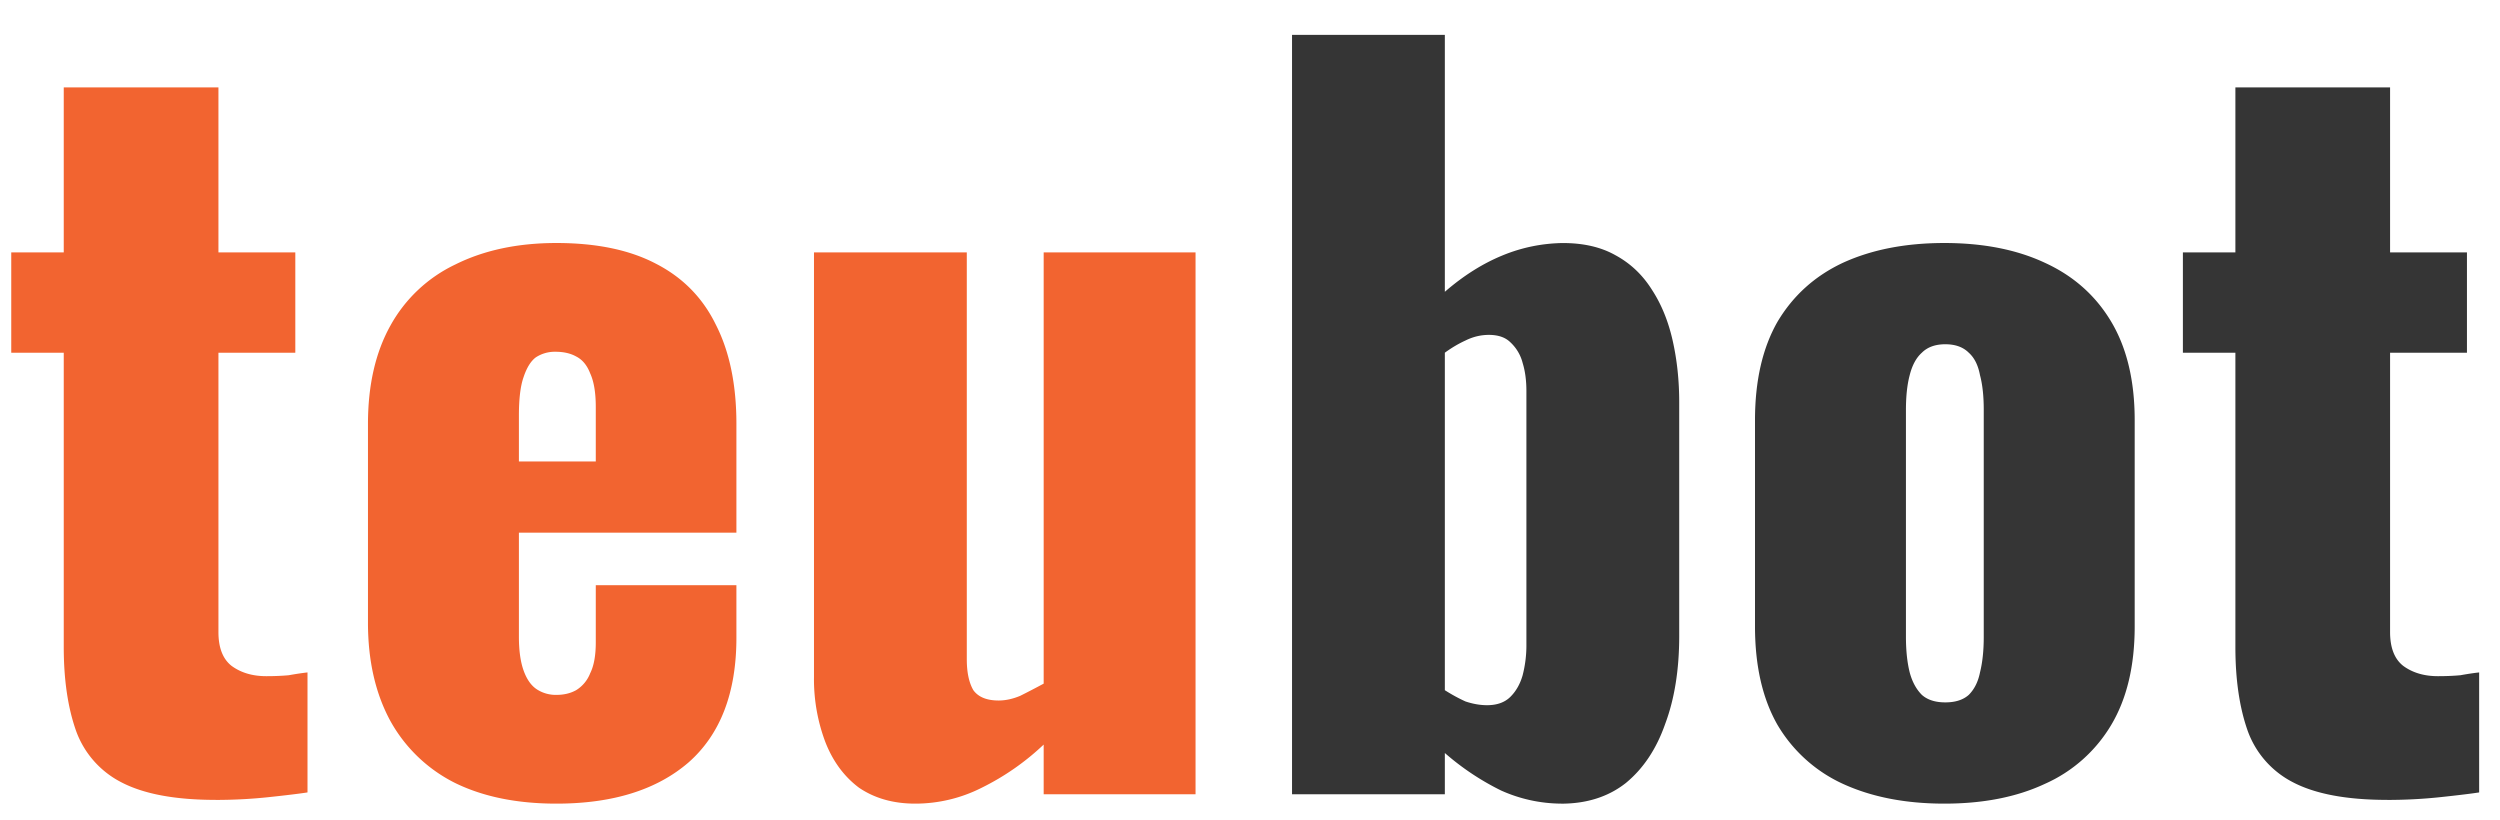
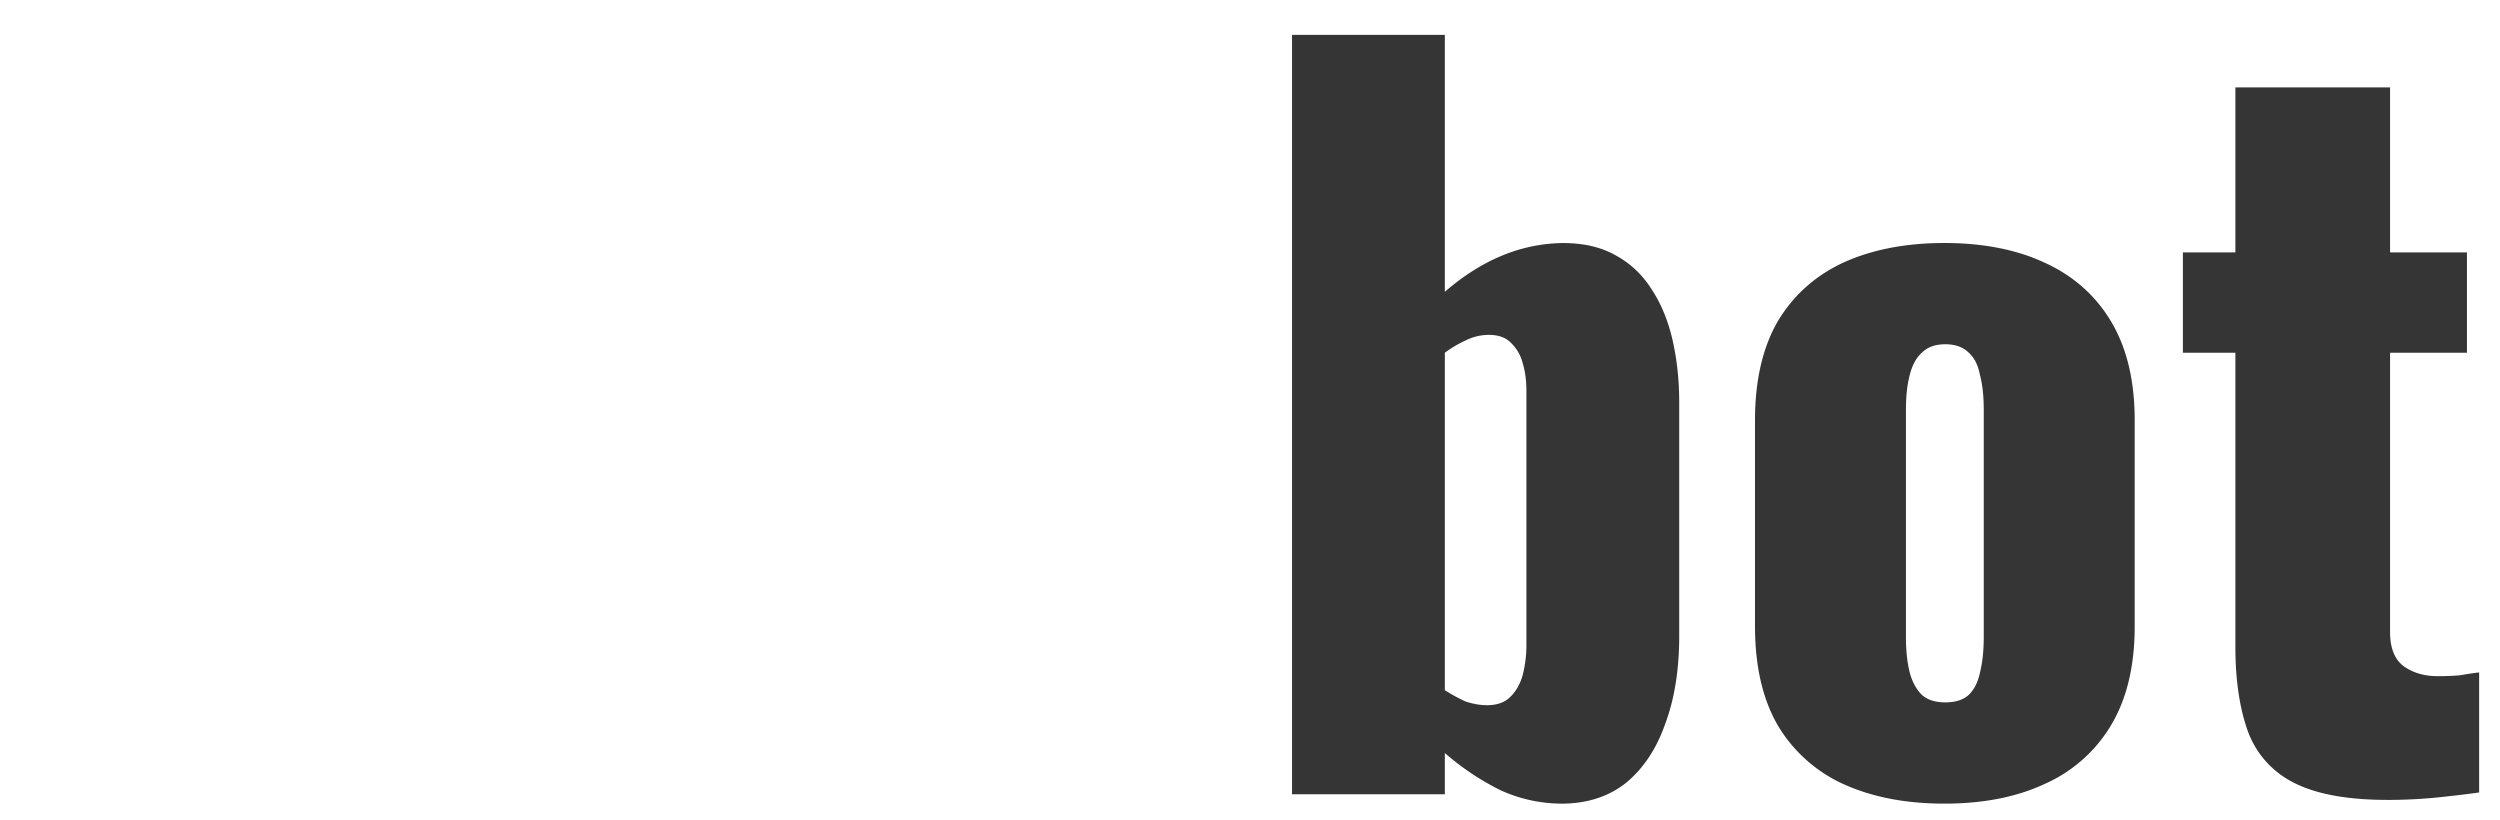
<svg xmlns="http://www.w3.org/2000/svg" width="64" height="21" fill="none">
-   <path fill="#F26430" d="M5.52 20.477c-1.04 0-1.848-.152-2.424-.456a2.387 2.387 0 0 1-1.152-1.32c-.208-.592-.312-1.304-.312-2.136V9.03H.288V6.461h1.344V2.237h3.96v4.224H7.56V9.03H5.592v7.152c0 .4.112.688.336.864.24.176.536.264.888.264.208 0 .4-.008.576-.024.176-.032.336-.056.48-.072v3.072c-.208.032-.536.072-.984.12-.448.048-.904.072-1.368.072Zm8.724.096c-1.008 0-1.872-.176-2.592-.528a3.864 3.864 0 0 1-1.656-1.584c-.384-.704-.576-1.544-.576-2.52v-5.088c0-.992.192-1.832.576-2.52a3.722 3.722 0 0 1 1.656-1.56c.736-.368 1.6-.552 2.592-.552 1.024 0 1.872.176 2.544.528.688.352 1.2.872 1.536 1.56.352.688.528 1.536.528 2.544v2.784h-5.568v2.664c0 .352.04.64.12.864.08.224.192.384.336.48a.887.887 0 0 0 .504.144c.192 0 .36-.04.504-.12a.88.88 0 0 0 .36-.432c.096-.192.144-.456.144-.792v-1.464h3.6v1.344c0 1.408-.408 2.472-1.224 3.192-.816.704-1.944 1.056-3.384 1.056Zm-.96-8.76h1.968v-1.392c0-.368-.048-.656-.144-.864-.08-.208-.2-.352-.36-.432-.144-.08-.32-.12-.528-.12a.887.887 0 0 0-.504.144c-.128.096-.232.264-.312.504-.08.224-.12.552-.12.984v1.176Zm10.146 8.76c-.56 0-1.04-.136-1.44-.408-.384-.288-.672-.68-.864-1.176a4.554 4.554 0 0 1-.288-1.656V6.461h3.912v10.416c0 .336.056.6.168.792.128.176.344.264.648.264.176 0 .36-.04.552-.12.192-.096.392-.2.6-.312V6.461h3.888v13.872h-3.888v-1.272a6.435 6.435 0 0 1-1.584 1.104 3.763 3.763 0 0 1-1.704.408Z" />
  <path fill="#353535" d="M39.964 20.573a3.805 3.805 0 0 1-1.536-.336 6.64 6.64 0 0 1-1.44-.96v1.056h-3.912V.893h3.912V7.47c.48-.416.976-.728 1.488-.936a4.179 4.179 0 0 1 1.536-.312c.528 0 .976.104 1.344.312.384.208.696.504.936.888.24.368.416.8.528 1.296.112.496.168 1.024.168 1.584v5.976c0 .864-.12 1.616-.36 2.256-.224.64-.56 1.144-1.008 1.512-.448.352-1 .528-1.656.528Zm-1.896-2.52c.256 0 .456-.072.6-.216.144-.144.248-.328.312-.552a3.07 3.07 0 0 0 .096-.792v-6.48c0-.272-.032-.512-.096-.72a1.084 1.084 0 0 0-.312-.528c-.128-.128-.312-.192-.552-.192-.208 0-.408.048-.6.144-.176.08-.352.184-.528.312v8.64c.176.112.352.208.528.288.192.064.376.096.552.096Zm11.708 2.52c-.992 0-1.856-.168-2.592-.504a3.758 3.758 0 0 1-1.68-1.512c-.384-.672-.576-1.512-.576-2.52v-5.28c0-1.008.192-1.848.576-2.52.4-.672.96-1.176 1.68-1.512.736-.336 1.6-.504 2.592-.504s1.848.168 2.568.504c.736.336 1.304.84 1.704 1.512.4.672.6 1.512.6 2.52v5.28c0 1.008-.2 1.848-.6 2.52a3.736 3.736 0 0 1-1.704 1.512c-.72.336-1.576.504-2.568.504Zm.024-2.592c.256 0 .456-.064.6-.192.144-.144.24-.336.288-.576.064-.256.096-.56.096-.912v-5.808c0-.352-.032-.648-.096-.888-.048-.256-.144-.448-.288-.576-.144-.144-.344-.216-.6-.216s-.456.072-.6.216c-.144.128-.248.32-.312.576-.064.24-.096.536-.096.888v5.808c0 .352.032.656.096.912.064.24.168.432.312.576.144.128.344.192.6.192Zm11.314 2.496c-1.04 0-1.848-.152-2.424-.456a2.387 2.387 0 0 1-1.152-1.32c-.208-.592-.312-1.304-.312-2.136V9.03h-1.344V6.461h1.344V2.237h3.96v4.224h1.968V9.03h-1.968v7.152c0 .4.112.688.336.864.24.176.536.264.888.264.208 0 .4-.008.576-.024.176-.032.336-.056.48-.072v3.072c-.208.032-.536.072-.984.12-.448.048-.904.072-1.368.072Z" />
</svg>